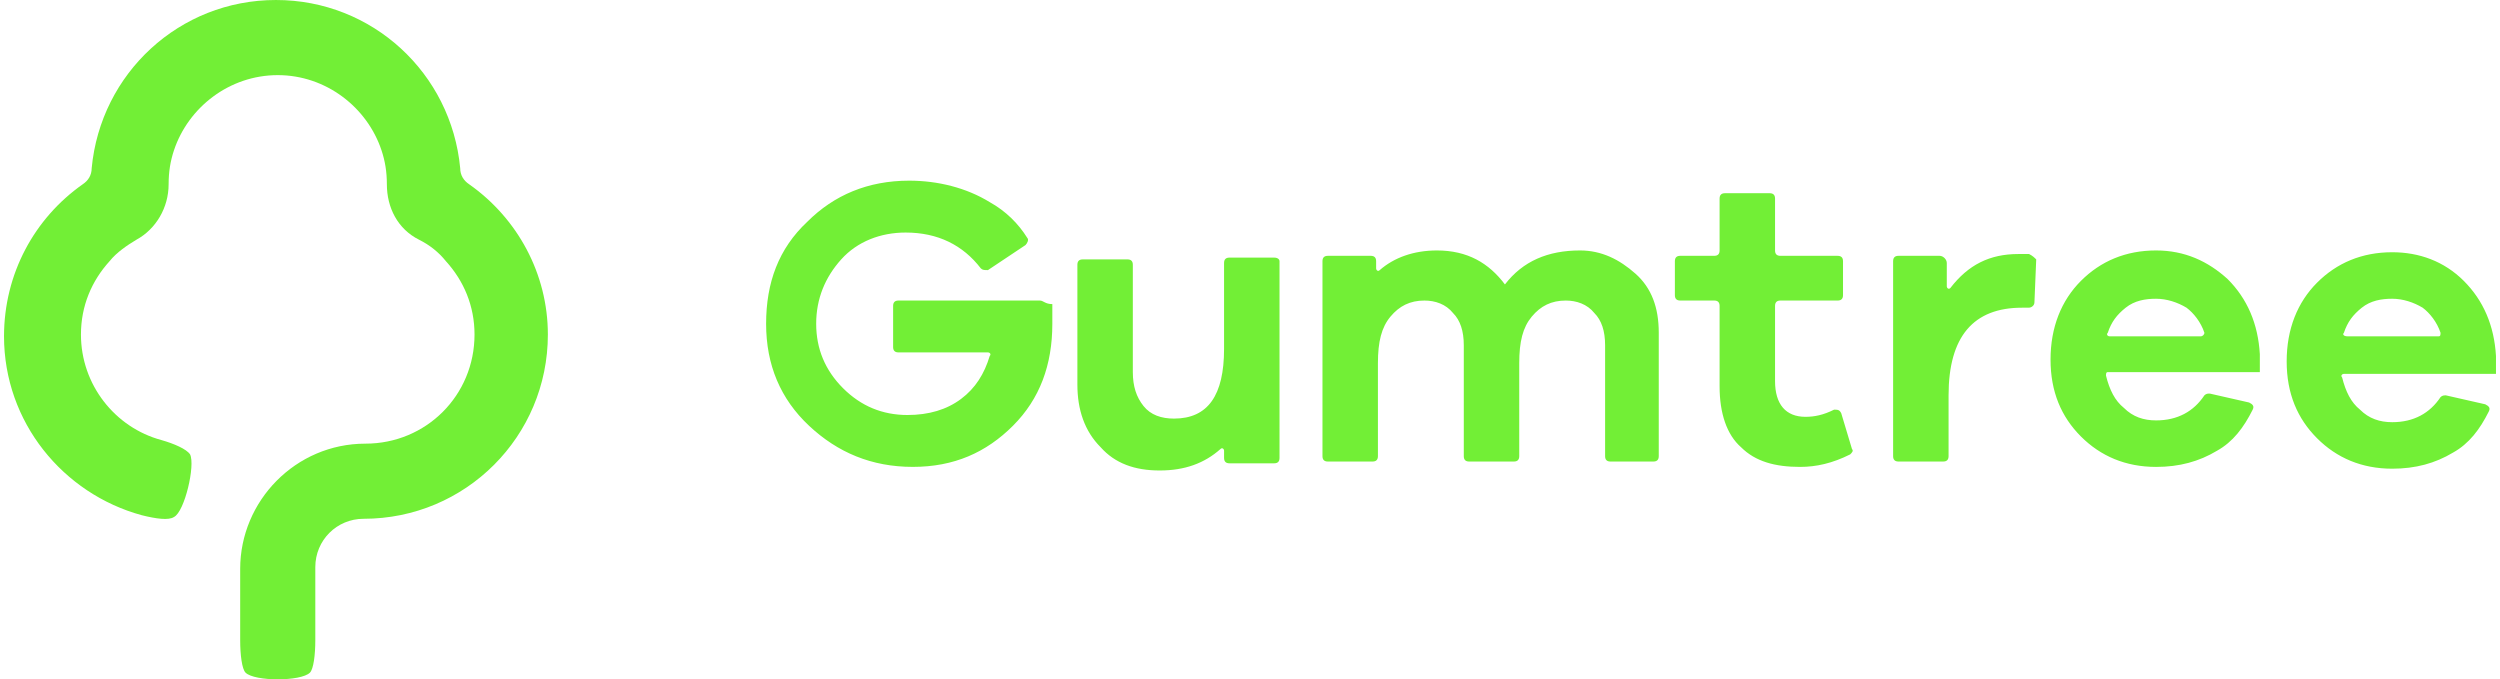
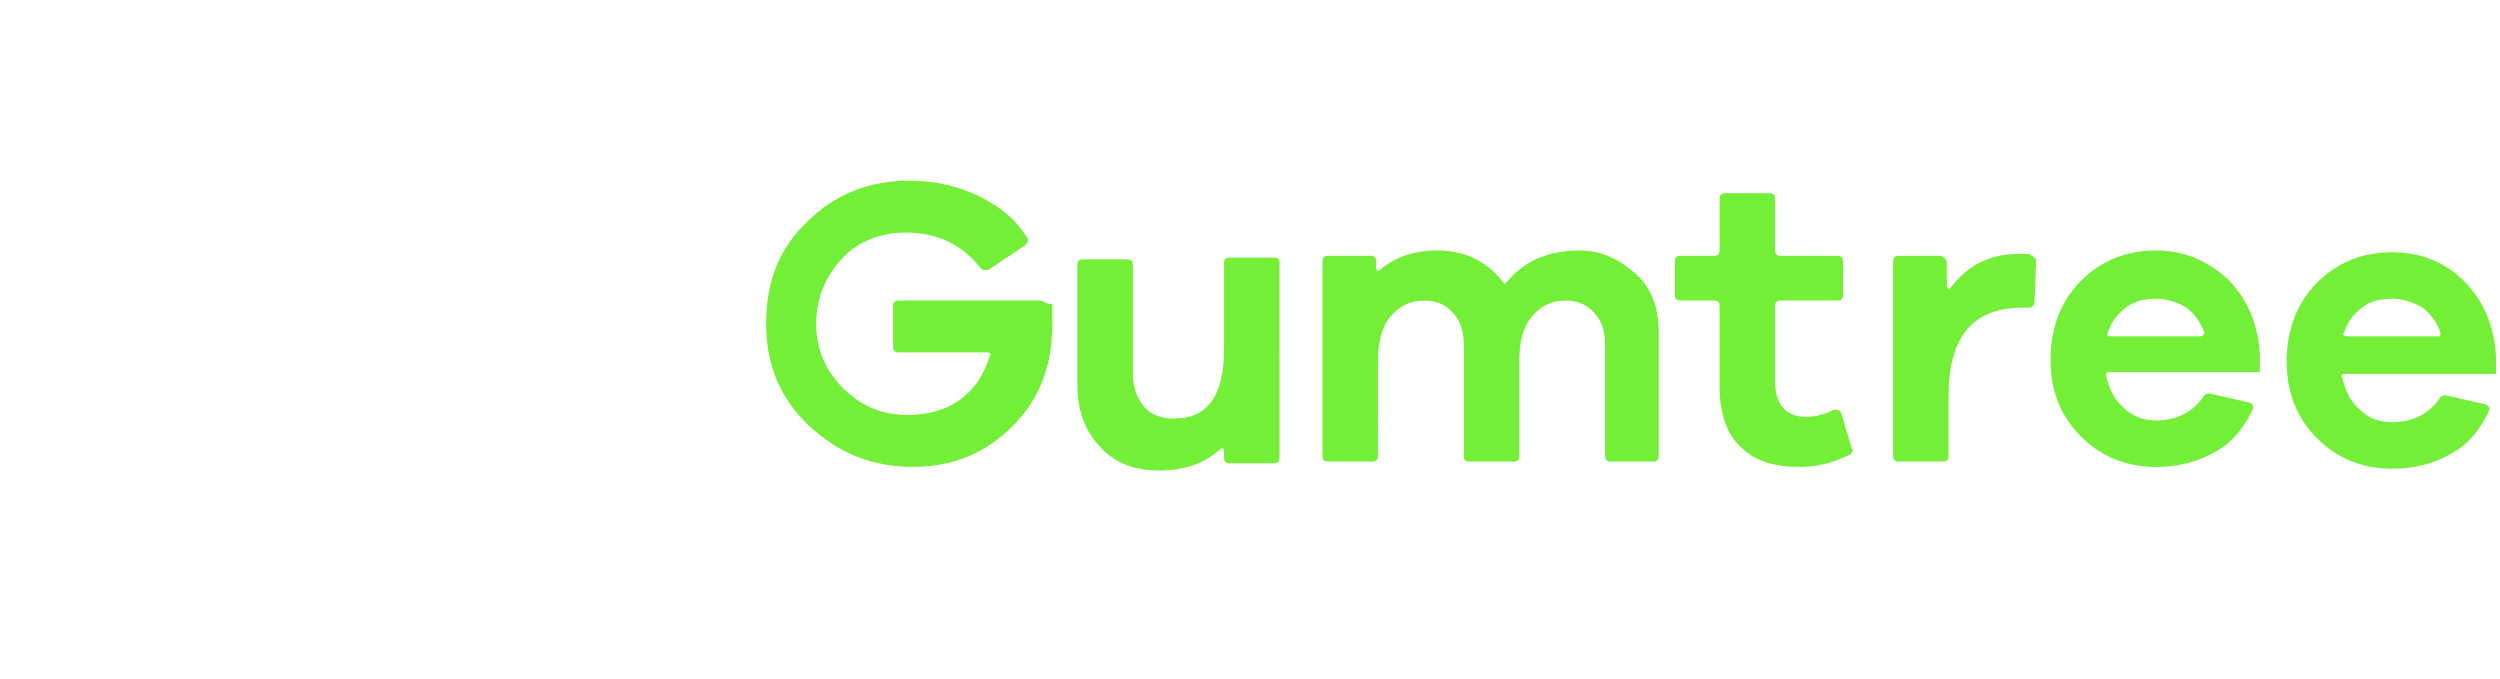
<svg xmlns="http://www.w3.org/2000/svg" version="1.1" id="Layer_1" x="0px" y="0px" width="184px" height="50px" viewBox="0 0 552.816 150.707" enable-background="new 0 0 552.816 150.707" xml:space="preserve">
  <g>
-     <path fill="#72EF36" d="M103.182,40.877c-1.19-0.793-1.984-1.984-1.984-3.572C99.214,16.271,81.753,0.001,60.322,0.001   c-21.43,0-38.892,16.271-40.876,37.304c0,1.588-0.793,2.778-1.984,3.572C6.746,48.417,0,60.721,0,74.61   c0,19.047,13.097,34.922,30.559,39.686l0,0c3.175,0.793,5.953,1.189,7.144,0.395c2.381-1.189,4.762-11.508,3.571-13.889   c-0.794-1.191-3.571-2.383-6.351-3.176l0,0c-10.317-2.777-17.857-12.303-17.857-23.415c0-6.35,2.381-11.905,6.35-16.271   c1.588-1.984,3.969-3.572,5.953-4.762c4.365-2.381,7.145-7.145,7.145-12.304l0,0c0-2.778,0.396-5.159,1.189-7.54   c3.175-9.523,12.302-16.668,23.019-16.668c10.715,0,19.842,7.145,23.017,16.668c0.794,2.381,1.191,4.762,1.191,7.54l0,0   c0,5.159,2.381,9.921,7.143,12.304c2.382,1.189,4.366,2.777,5.953,4.762c3.969,4.365,6.35,9.921,6.35,16.271   c0,13.493-10.715,24.208-24.208,24.208c-15.478,0-27.778,12.701-27.778,27.779v15.875c0,3.176,0.396,6.35,1.189,7.145   c1.984,1.982,12.302,1.982,14.286,0c0.794-0.795,1.191-3.969,1.191-7.145l0,0v-16.271c0-5.953,4.762-10.715,10.715-10.715   c22.62,0,40.876-18.256,40.876-40.875C120.644,60.721,113.897,48.417,103.182,40.877z" />
    <path fill="#72EF36" d="M281.766,57.148h-9.921c-0.795,0-1.19,0.396-1.19,1.189v19.048c0,10.318-3.572,15.477-11.112,15.477   c-2.777,0-5.159-0.793-6.746-2.777c-1.588-1.984-2.382-4.365-2.382-7.539V58.734c0-0.793-0.396-1.19-1.189-1.19h-9.921   c-0.795,0-1.19,0.397-1.19,1.19v26.589c0,5.555,1.587,10.316,5.158,13.889c3.175,3.572,7.541,5.16,13.097,5.16   s9.921-1.588,13.493-4.764c0.396-0.396,0.794,0,0.794,0.396v1.588c0,0.793,0.396,1.189,1.19,1.189h9.921   c0.794,0,1.189-0.396,1.189-1.189V57.939C282.956,57.545,282.56,57.148,281.766,57.148z M349.628,55.561   c-7.144,0-12.699,2.381-16.667,7.541c-3.572-4.764-8.334-7.541-15.081-7.541c-5.159,0-9.524,1.586-12.699,4.365   c-0.396,0.396-0.794,0-0.794-0.396v-1.588c0-0.793-0.396-1.189-1.19-1.189h-9.524c-0.793,0-1.189,0.396-1.189,1.189v43.257   c0,0.793,0.396,1.189,1.189,1.189h9.923c0.793,0,1.189-0.396,1.189-1.189V80.562c0-4.761,0.794-7.936,2.777-10.317   c1.984-2.381,4.366-3.571,7.541-3.571c2.381,0,4.762,0.793,6.35,2.777c1.587,1.587,2.382,3.968,2.382,7.142v24.605   c0,0.795,0.396,1.189,1.189,1.189h9.922c0.793,0,1.19-0.395,1.19-1.189V80.562c0-4.761,0.793-7.936,2.776-10.317   c1.984-2.381,4.365-3.571,7.541-3.571c2.382,0,4.763,0.793,6.351,2.777c1.587,1.587,2.381,3.969,2.381,7.142v24.605   c0,0.795,0.396,1.189,1.19,1.189h9.523c0.794,0,1.19-0.395,1.19-1.189V73.816c0-5.557-1.587-9.922-5.159-13.096   C358.359,57.545,354.39,55.561,349.628,55.561z M407.569,91.673c-0.396-0.793-0.794-0.793-1.588-0.793   c-2.381,1.189-4.365,1.588-6.35,1.588c-4.365,0-6.746-2.779-6.746-7.938V67.863c0-0.794,0.396-1.191,1.189-1.191h12.699   c0.794,0,1.19-0.396,1.19-1.189v-7.541c0-0.793-0.396-1.189-1.19-1.189h-12.699c-0.794,0-1.189-0.396-1.189-1.191V44.053   c0-0.793-0.397-1.19-1.19-1.19h-9.922c-0.794,0-1.19,0.397-1.19,1.19v11.508c0,0.795-0.396,1.191-1.189,1.191h-7.54   c-0.794,0-1.191,0.396-1.191,1.189v7.541c0,0.794,0.397,1.189,1.191,1.189h7.54c0.794,0,1.189,0.397,1.189,1.191V85.72   c0,5.953,1.589,10.715,4.763,13.494c3.176,3.174,7.541,4.365,13.097,4.365c3.571,0,7.145-0.793,11.112-2.777   c0.396-0.398,0.793-0.795,0.396-1.191L407.569,91.673z M449.238,56.354c-0.793,0-1.189,0-2.381,0c-6.35,0-11.111,2.382-15.08,7.541   c-0.396,0.396-0.794,0-0.794-0.397v-5.159c0-0.793-0.794-1.587-1.588-1.587h-9.127c-0.794,0-1.19,0.396-1.19,1.19v43.255   c0,0.795,0.396,1.191,1.19,1.191h9.921c0.794,0,1.19-0.396,1.19-1.191V87.705c0-13.095,5.557-19.445,16.271-19.445h1.587   c0.397,0,1.191-0.396,1.191-1.19l0.396-9.524C450.429,57.148,450.031,56.751,449.238,56.354z M477.414,55.561   c-6.745,0-12.302,2.381-16.668,6.746c-4.364,4.365-6.745,10.318-6.745,17.46c0,7.145,2.381,12.701,6.745,17.066   c4.366,4.363,9.923,6.746,16.668,6.746c5.159,0,9.524-1.191,13.493-3.572c3.572-1.984,5.953-5.158,7.938-9.127   c0.396-0.795,0-1.191-0.794-1.588l-8.73-1.984c-0.396,0-0.794,0-1.19,0.396c-2.382,3.572-5.952,5.557-10.716,5.557   c-2.776,0-5.158-0.793-7.144-2.777c-1.983-1.588-3.175-3.969-3.968-7.145c0-0.396,0-0.793,0.396-0.793h33.732v-3.969   c-0.396-6.747-2.777-12.302-7.145-16.667C488.924,57.941,483.764,55.561,477.414,55.561z M487.337,74.61h-20.24   c-0.396,0-0.793-0.397-0.396-0.794c0.794-2.381,1.984-3.969,3.97-5.557c1.984-1.586,4.364-1.984,6.745-1.984   c2.382,0,4.764,0.794,6.747,1.984c1.587,1.191,3.176,3.176,3.969,5.557C488.13,74.213,487.733,74.61,487.337,74.61z    M519.085,82.943h33.731v-3.969c-0.396-6.746-2.778-12.302-7.144-16.667c-4.366-4.364-9.922-6.35-15.874-6.35   c-6.746,0-12.304,2.381-16.668,6.747c-4.365,4.365-6.746,10.317-6.746,17.461c0,7.143,2.381,12.697,6.746,17.062   c4.364,4.365,9.922,6.748,16.668,6.748c5.158,0,9.523-1.189,13.492-3.572c3.571-1.984,5.953-5.158,7.938-9.127   c0.396-0.795,0-1.191-0.793-1.588l-8.73-1.984c-0.396,0-0.794,0-1.19,0.396c-2.381,3.572-5.952,5.557-10.715,5.557   c-2.777,0-5.159-0.795-7.145-2.777c-1.983-1.588-3.175-3.969-3.968-7.143C518.29,83.339,518.688,82.943,519.085,82.943z    M519.085,73.816c0.794-2.381,1.983-3.969,3.969-5.557c1.984-1.586,4.365-1.984,6.746-1.984s4.763,0.794,6.747,1.984   c1.587,1.191,3.175,3.176,3.968,5.557c0,0.396,0,0.794-0.396,0.794H519.88C519.085,74.61,518.688,74.213,519.085,73.816z    M229.779,66.672h-31.352c-0.795,0-1.19,0.397-1.19,1.191v9.126c0,0.795,0.396,1.189,1.19,1.189h19.843   c0.396,0,0.793,0.398,0.396,0.795c-1.189,3.969-3.175,7.143-6.35,9.523s-7.145,3.57-11.905,3.57   c-5.557,0-10.318-1.982-14.287-5.951c-3.969-3.971-5.953-8.73-5.953-14.288c0-5.556,1.984-10.317,5.558-14.287   c3.57-3.969,8.729-5.952,14.286-5.952c7.144,0,12.698,2.777,16.668,7.937c0.396,0.397,0.794,0.397,1.588,0.397l8.334-5.557   c0.396-0.396,0.793-1.189,0.396-1.587c-1.983-3.175-4.763-5.953-8.334-7.937c-5.159-3.176-11.509-4.763-17.857-4.763   c-9.128,0-16.668,3.175-22.621,9.127c-6.351,5.953-9.127,13.493-9.127,22.621c0,9.127,3.175,16.668,9.523,22.622   c6.351,5.951,13.891,9.127,23.019,9.127c9.127,0,16.271-3.176,22.224-9.127c5.953-5.953,8.73-13.494,8.73-22.622   c0-1.19,0-2.778,0-4.364C230.969,67.467,230.572,66.672,229.779,66.672z" />
  </g>
</svg>